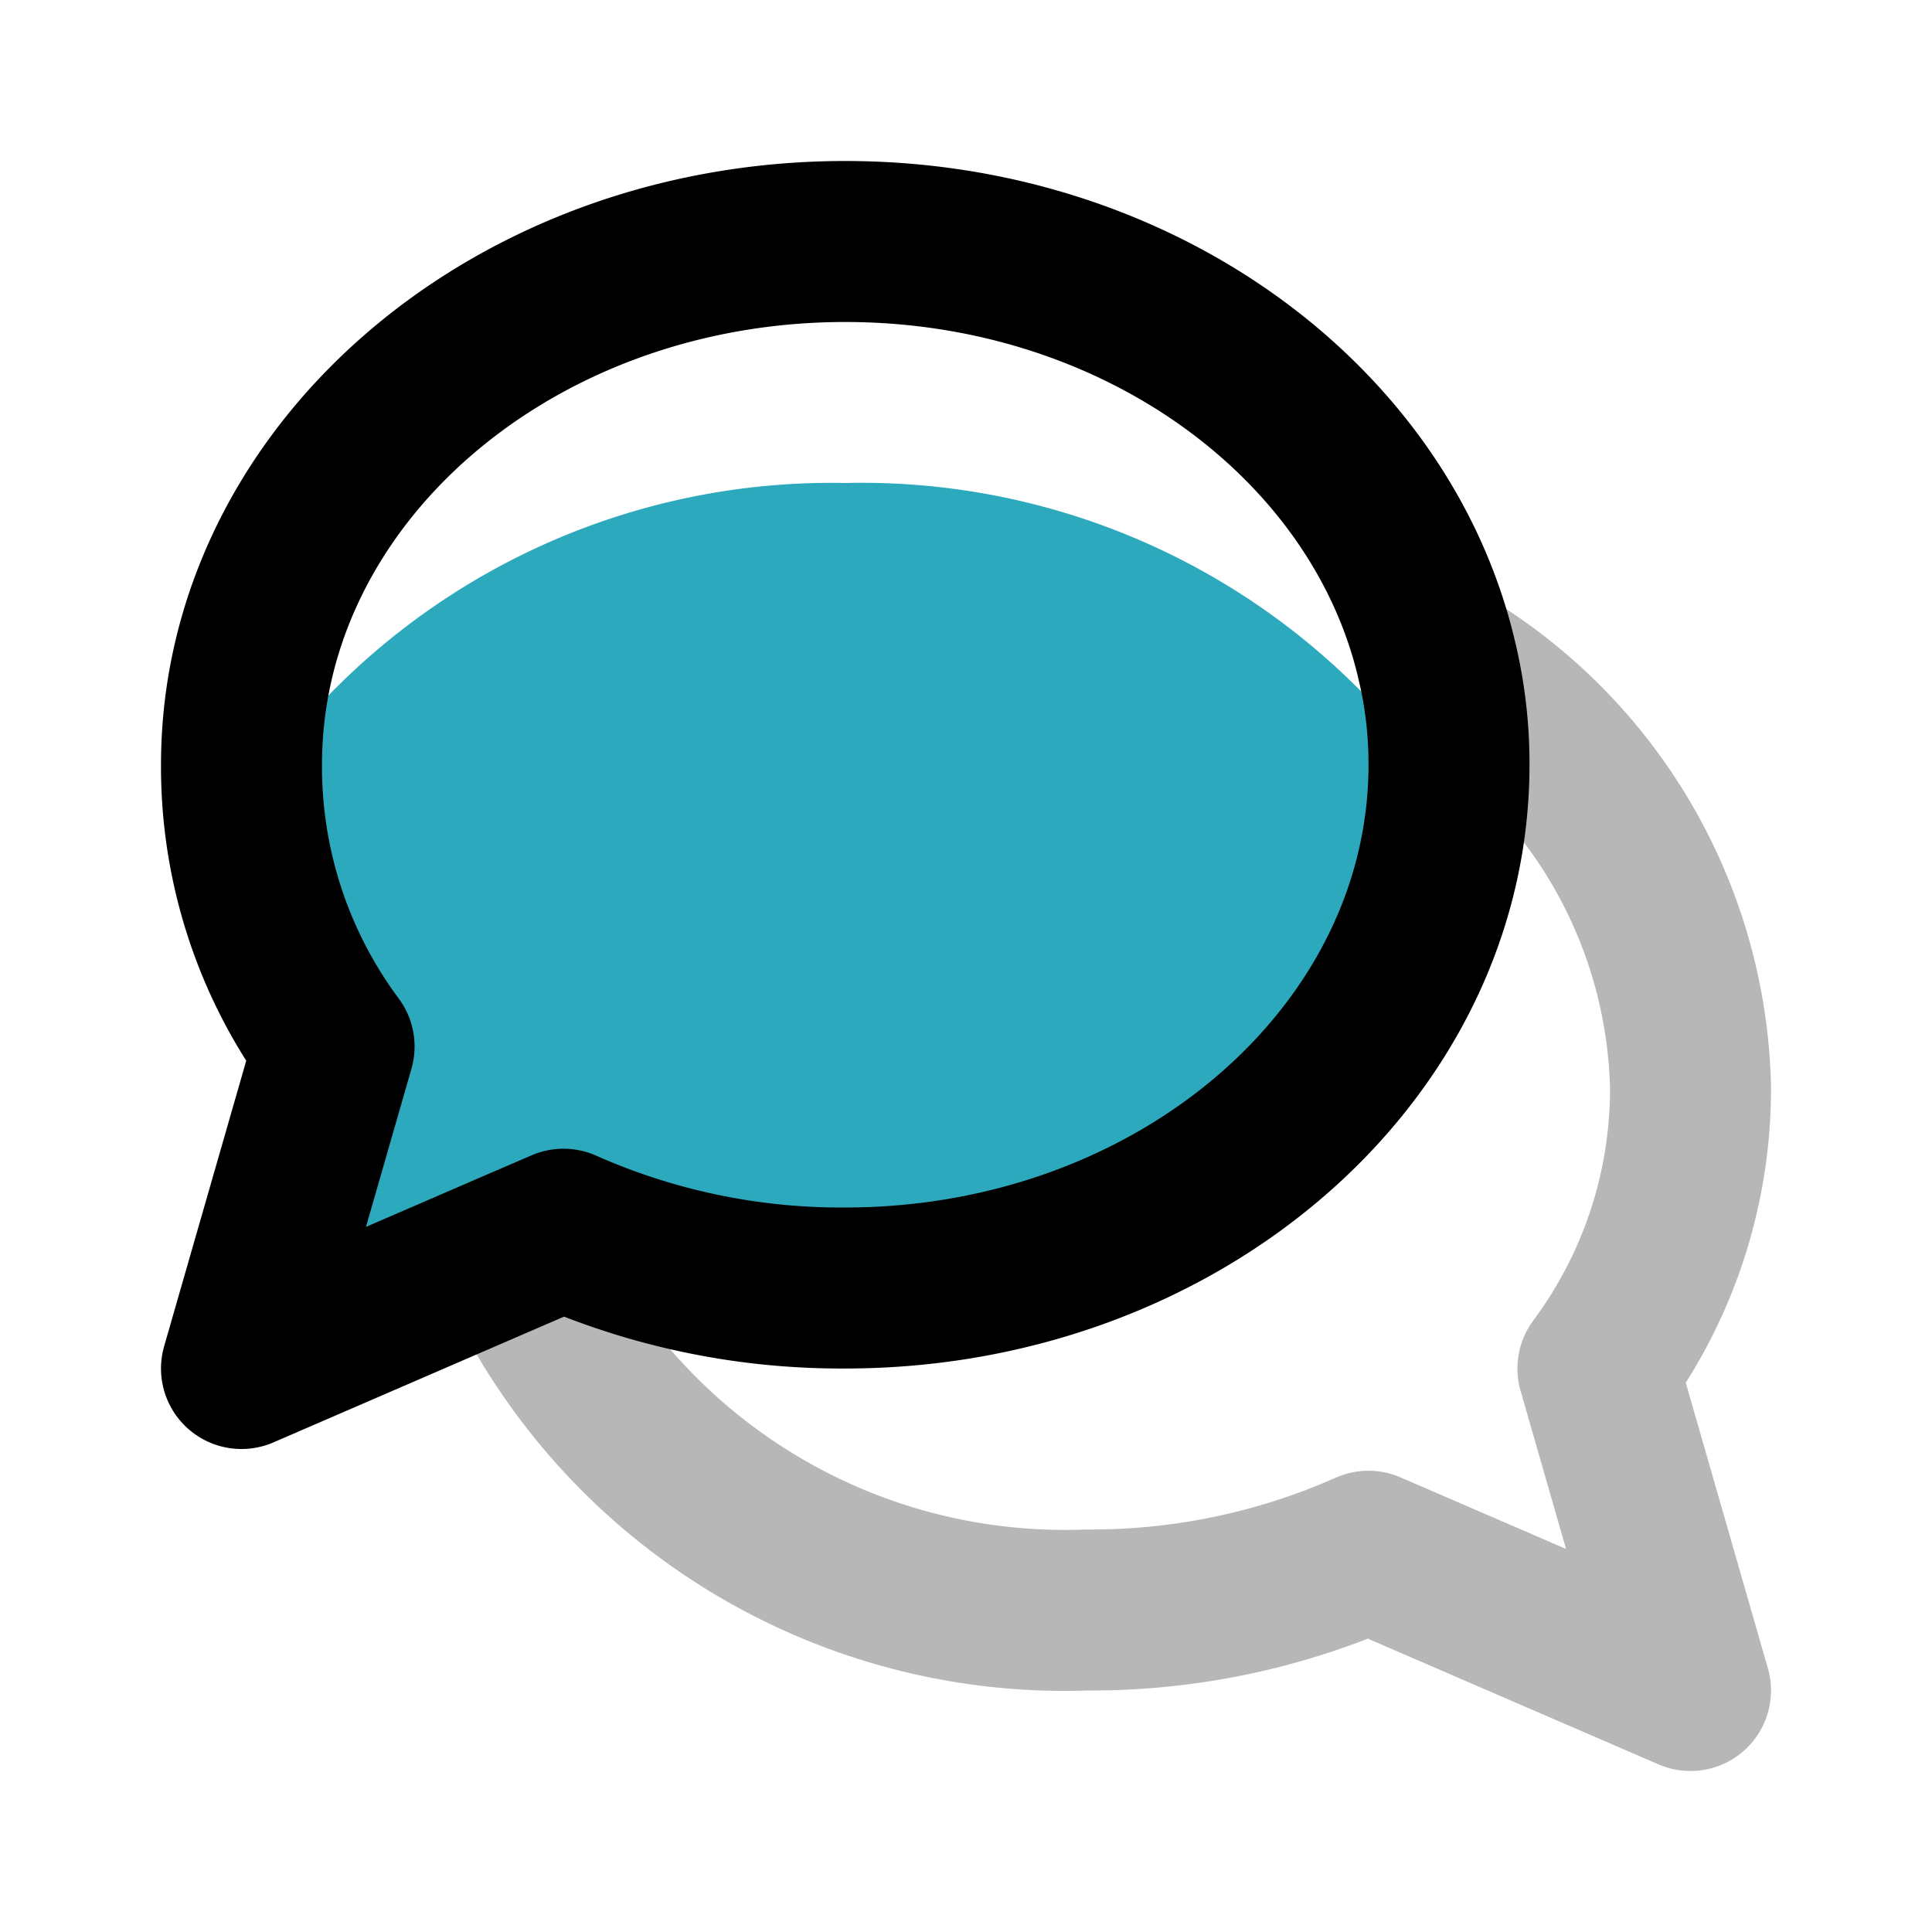
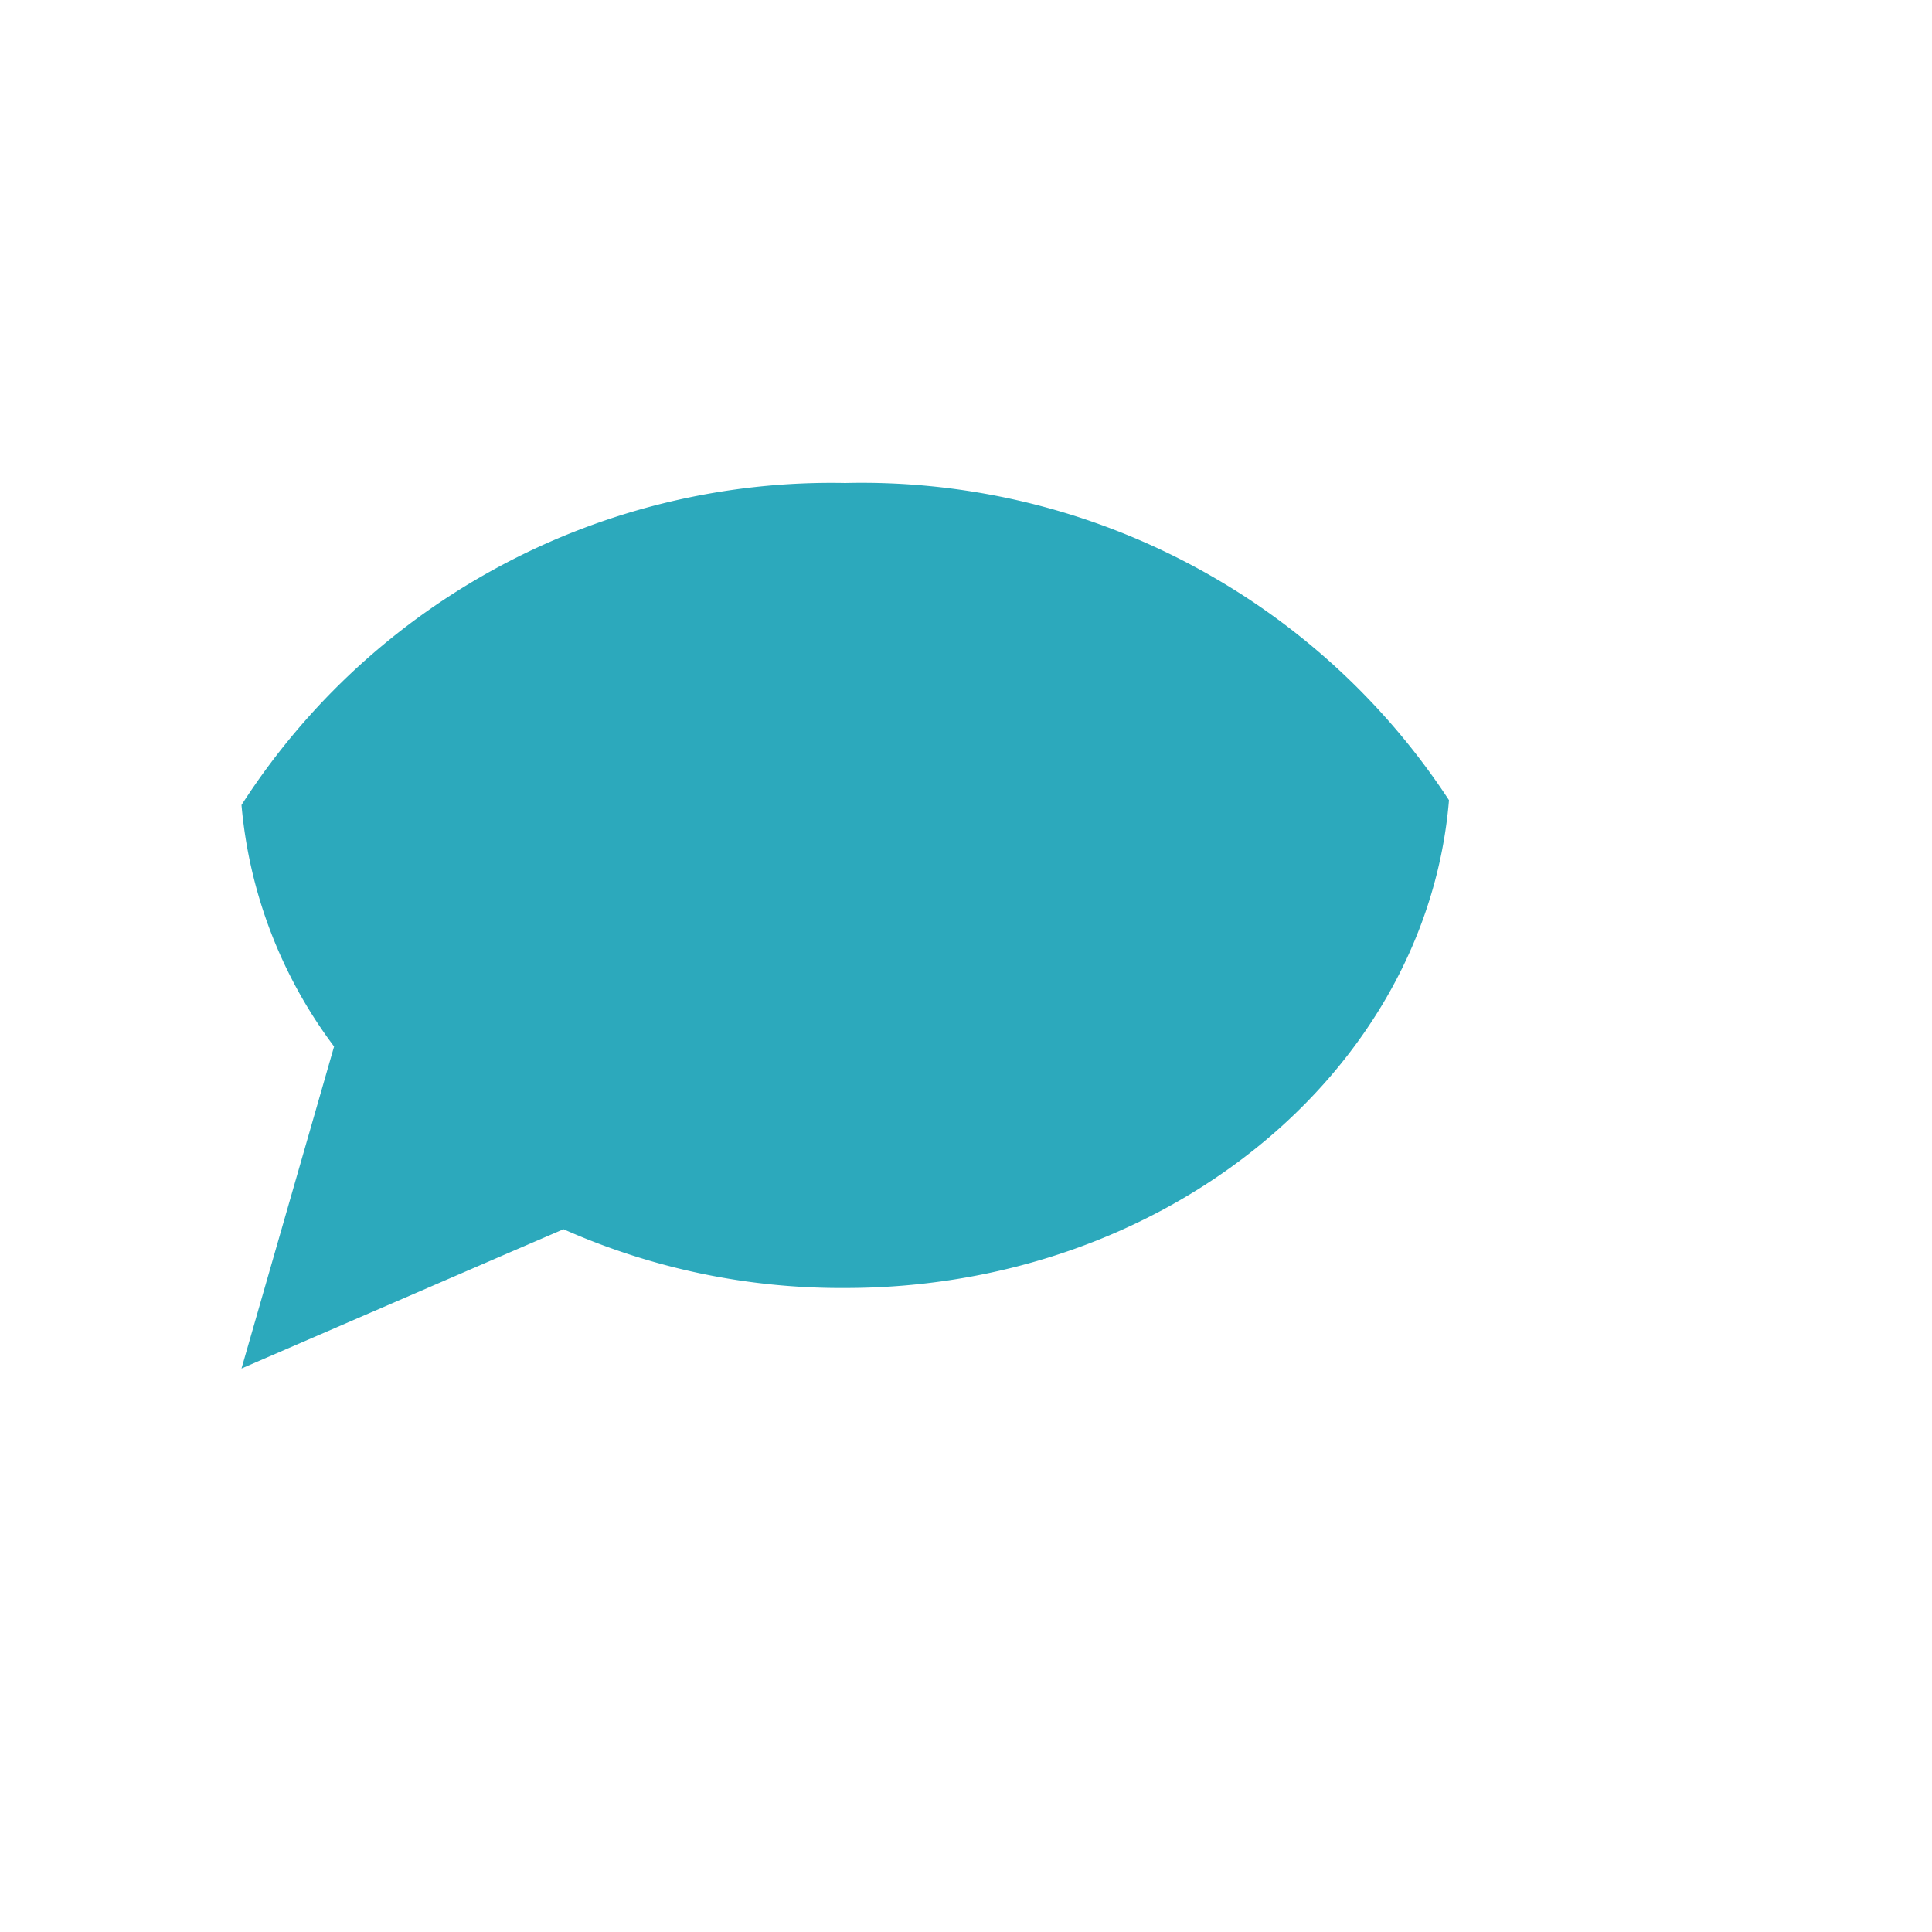
<svg xmlns="http://www.w3.org/2000/svg" width="800px" height="800px" viewBox="0 0 24 24" id="conversation" class="icon multi-color">
  <title style="stroke-width: 2;">conversation</title>
-   <path id="tertiary-stroke" d="M17.85,8.21A6.27,6.27,0,0,1,21,13.5,5.82,5.82,0,0,1,19.85,17L21,21l-4-1.73A8.5,8.5,0,0,1,13.5,20a7.47,7.47,0,0,1-7.11-4.45" style="fill: none; stroke: #b7b7b7; stroke-linecap: round; stroke-linejoin: round; stroke-width: 2;" />
  <path id="secondary-fill" d="M18,9.94C17.72,13.32,14.47,16,10.5,16A8.5,8.5,0,0,1,7,15.27l-.65.28L3,17l1.15-4A5.84,5.84,0,0,1,3,10,8.71,8.71,0,0,1,10.5,6,8.72,8.72,0,0,1,18,9.94Z" style="fill: rgb(44, 169, 188); stroke-width: 2;" />
-   <path id="primary-stroke" d="M18,9.5c0,3.59-3.36,6.5-7.5,6.5A8.5,8.5,0,0,1,7,15.27l-.65.28L3,17l1.15-4A5.82,5.82,0,0,1,3,9.5C3,5.91,6.36,3,10.5,3c3.63,0,6.66,2.24,7.35,5.21A5.49,5.49,0,0,1,18,9.5Z" style="fill: none; stroke: rgb(0, 0, 0); stroke-linecap: round; stroke-linejoin: round; stroke-width: 2;" />
</svg>